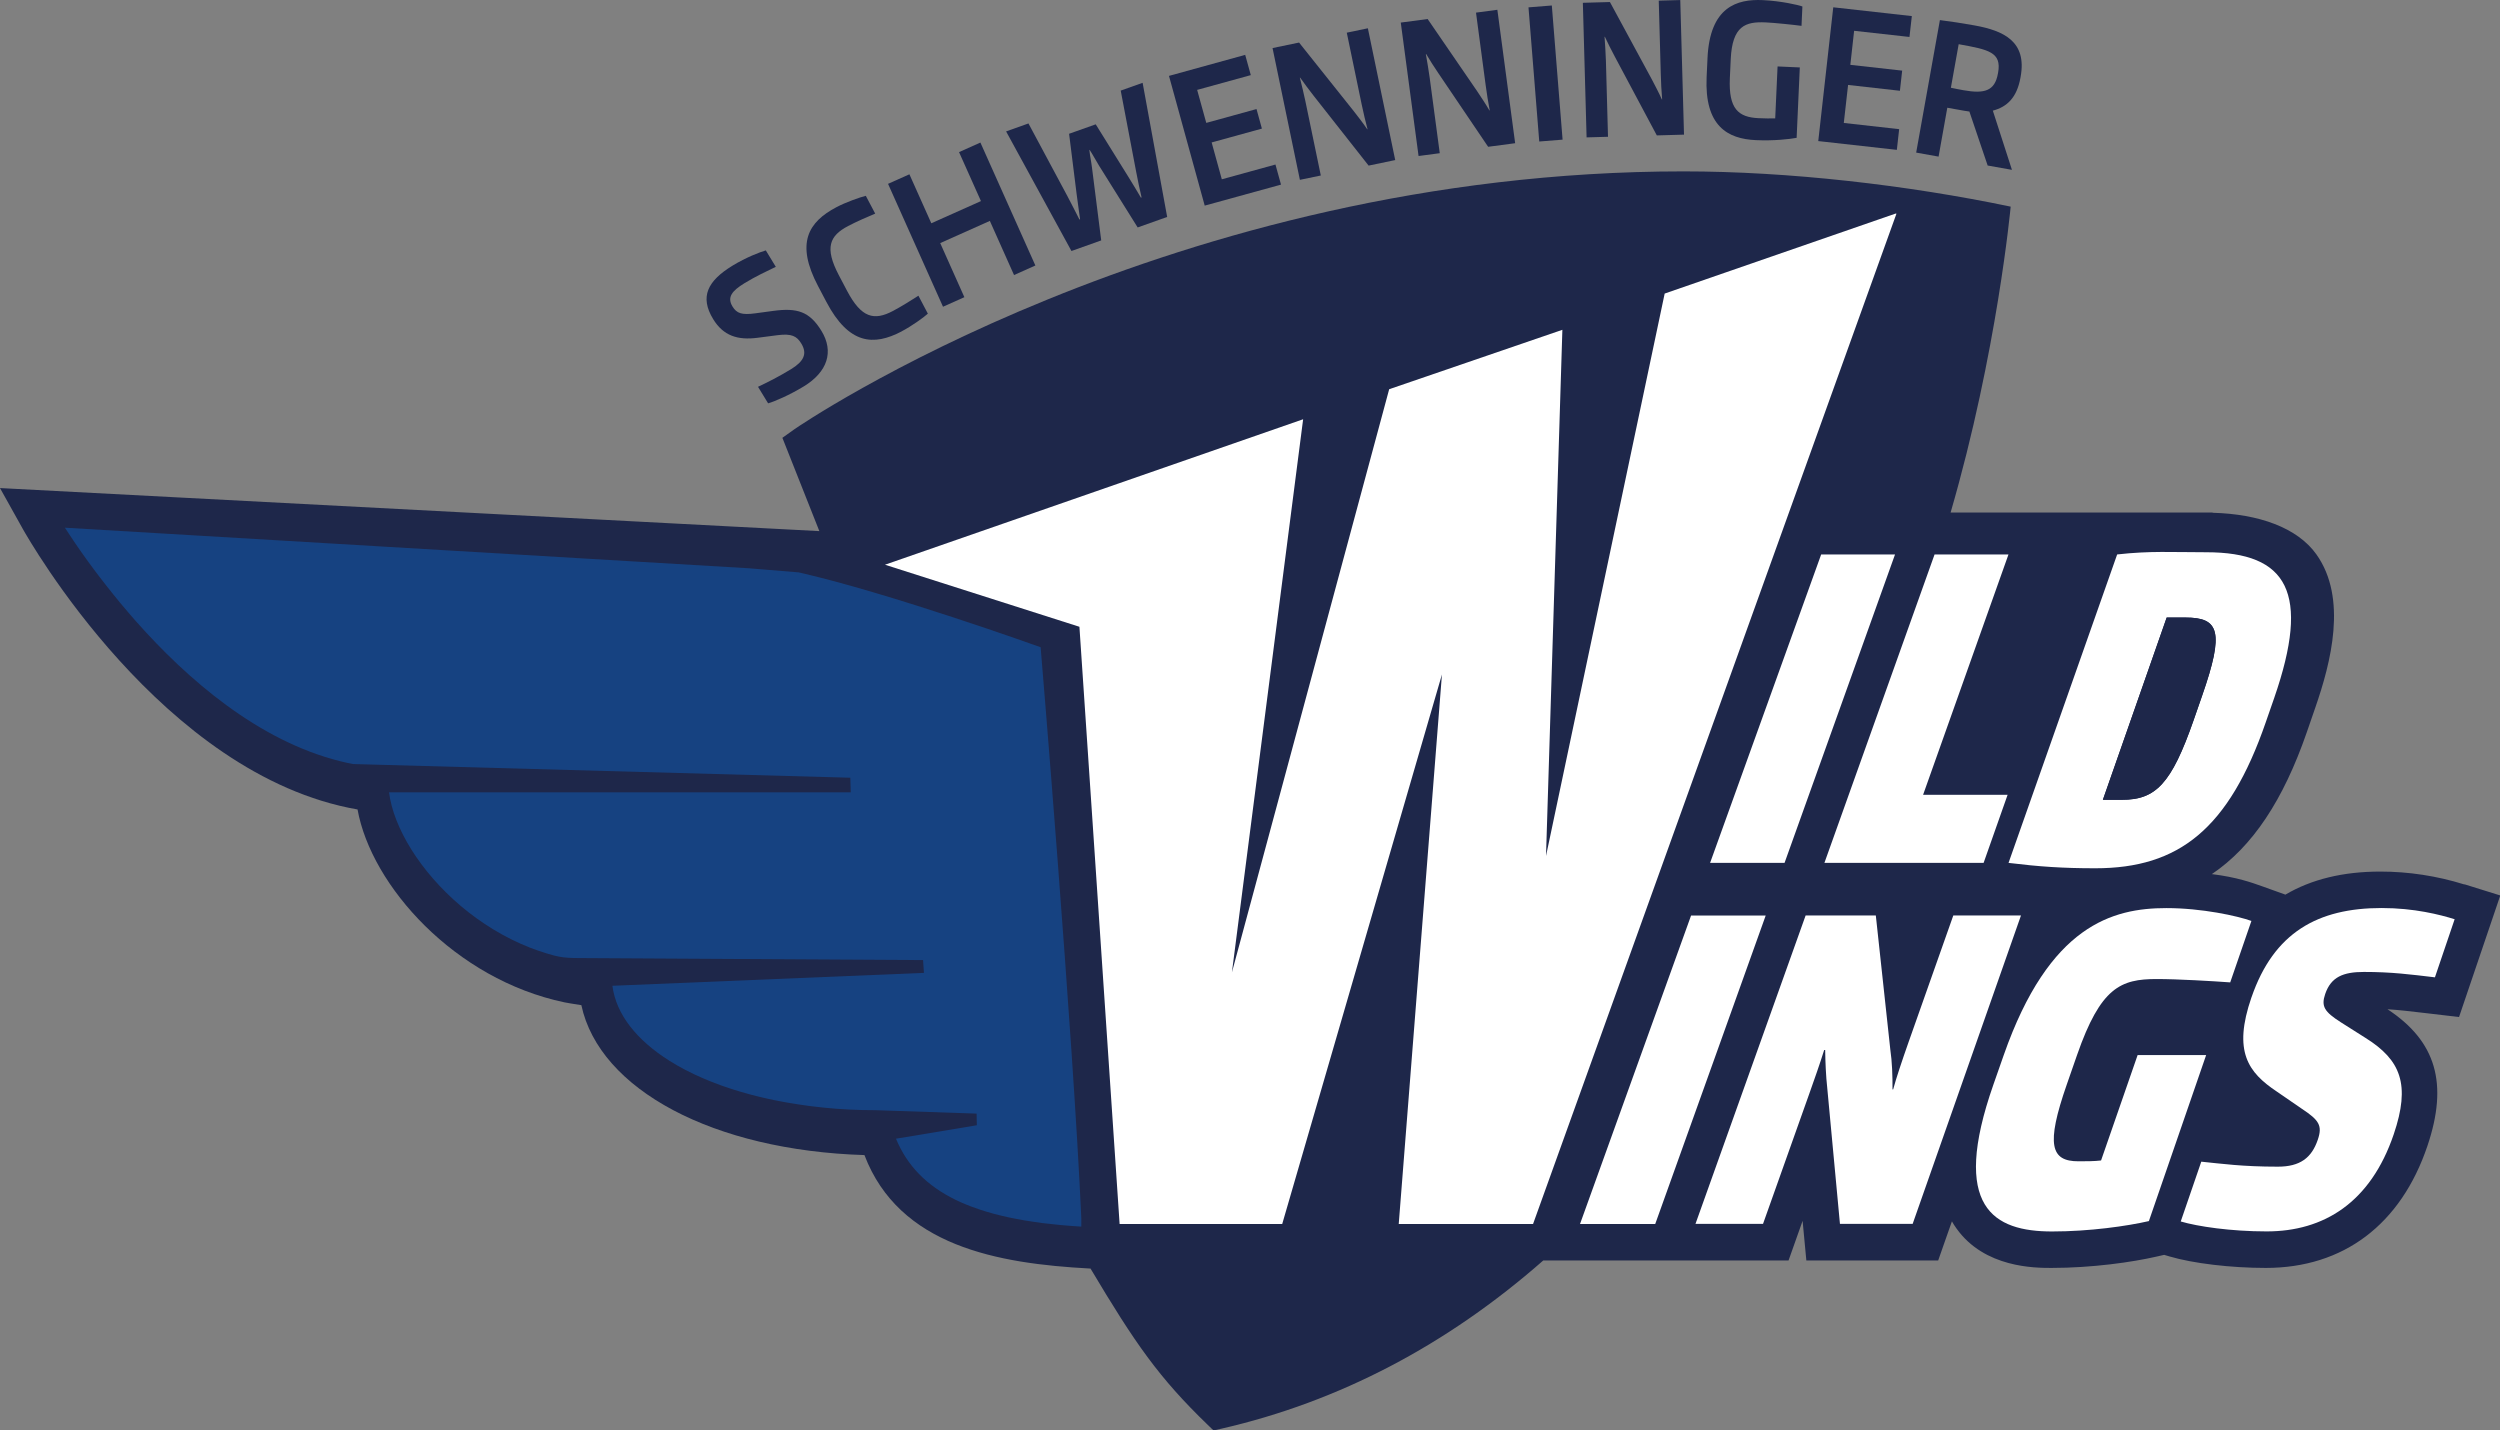
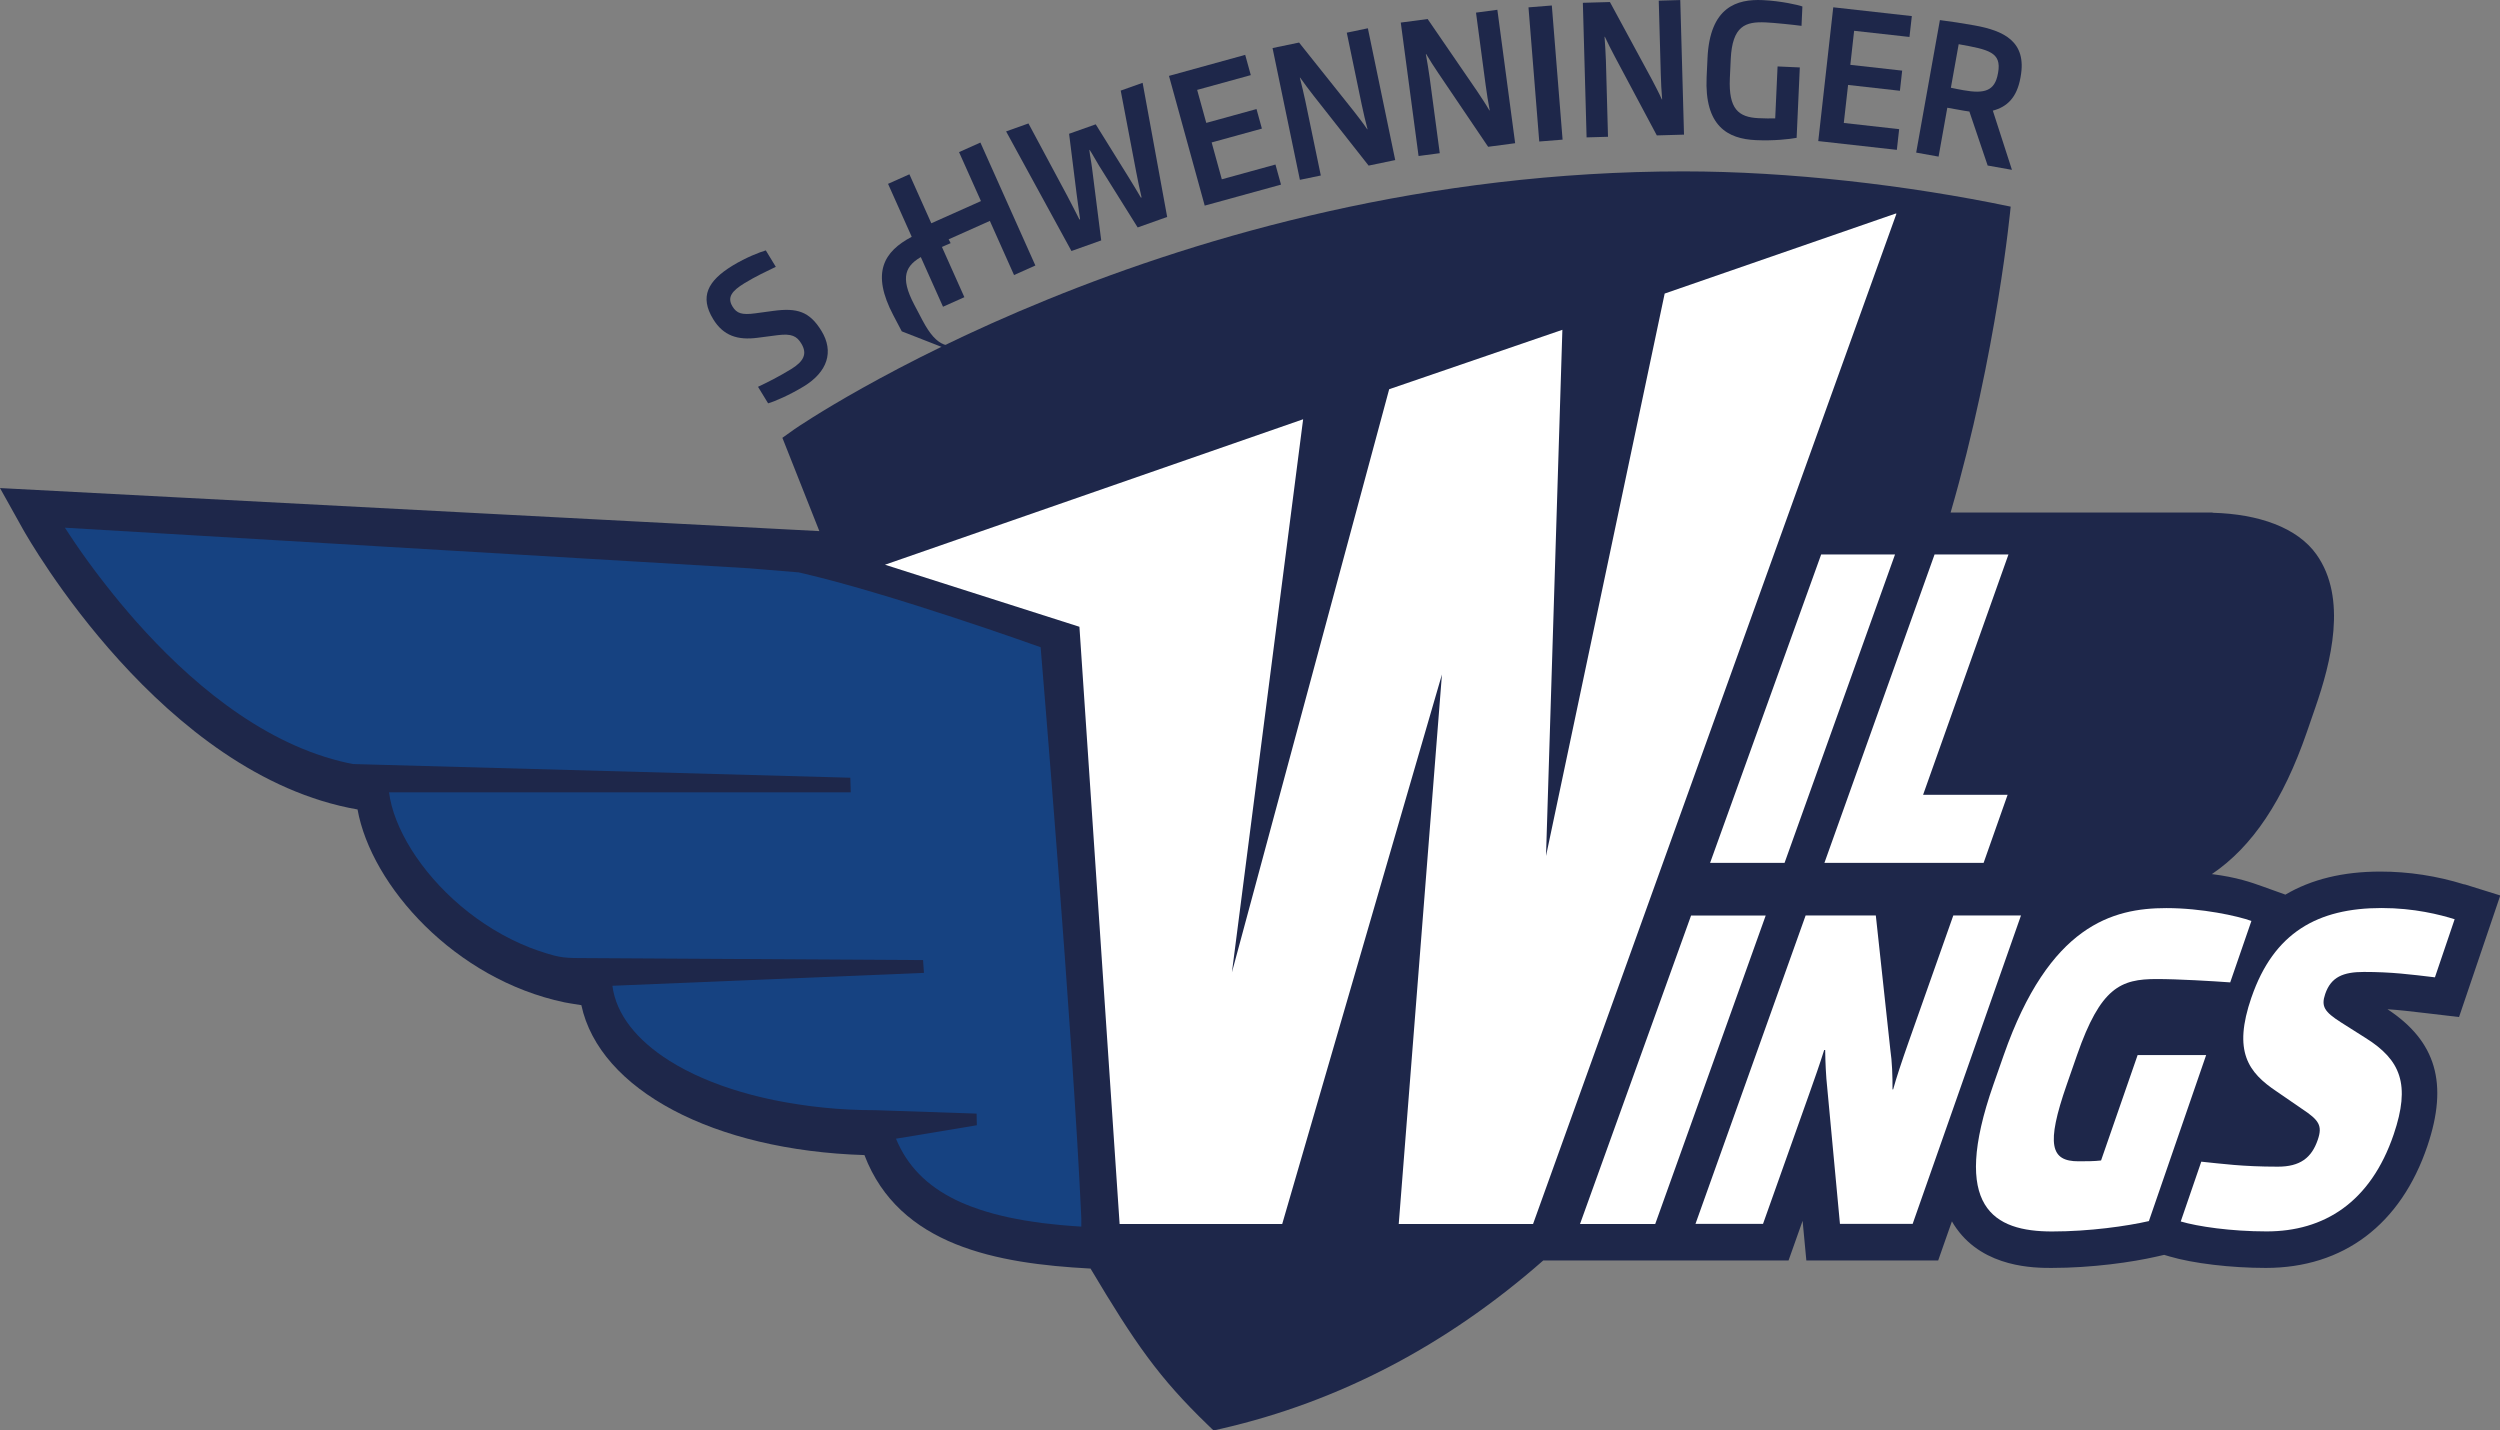
<svg xmlns="http://www.w3.org/2000/svg" id="Ebene_1" data-name="Ebene 1" viewBox="0 0 455.27 260.5">
  <rect x="0" y="0" width="455.27" height="260.5" fill="#808080" stroke="none" />
  <defs>
    <style>      .cls-1 {        fill: #1e274a;      }      .cls-1, .cls-2, .cls-3 {        stroke-width: 0px;      }      .cls-2 {        fill: #164281;      }      .cls-3 {        fill: #fff;      }    </style>
  </defs>
  <g>
    <path class="cls-1" d="m146.35,70.38c-2.52,1.54-5.34,2.76-6.47,3.07l-1.84-3.01c1.69-.8,3.58-1.73,6-3.2,2.34-1.43,3.03-2.82,1.87-4.7-.82-1.35-1.78-1.81-4.24-1.51l-3.7.48c-3.63.48-6.25-.36-8.1-3.4-2.48-4.06-1.03-6.95,3.54-9.74,2.44-1.49,4.99-2.47,6.05-2.77l1.82,2.99c-1.57.76-3.68,1.74-5.7,2.98-2.26,1.38-3.22,2.55-2.19,4.24.77,1.27,1.71,1.58,4.15,1.25l3.33-.45c4.29-.57,6.55.1,8.72,3.64,2.32,3.8,1.11,7.48-3.23,10.13Z" />
-     <path class="cls-1" d="m164.22,60.34c-5.15,2.71-9.65,2.39-13.74-5.38l-1.52-2.89c-4.09-7.77-1.79-11.63,3.36-14.34,1.75-.92,4.31-1.82,5.35-2.07l1.71,3.24c-1.38.58-3.37,1.44-4.93,2.26-3.37,1.77-4.33,3.92-1.71,8.92l1.52,2.89c2.63,4.99,4.96,5.44,8.33,3.67,1.56-.82,3.4-1.98,4.66-2.79l1.72,3.27c-.79.72-2.99,2.29-4.75,3.21Z" />
+     <path class="cls-1" d="m164.22,60.34l-1.52-2.89c-4.09-7.77-1.79-11.63,3.36-14.34,1.75-.92,4.31-1.82,5.35-2.07l1.71,3.24c-1.38.58-3.37,1.44-4.93,2.26-3.37,1.77-4.33,3.92-1.71,8.92l1.52,2.89c2.63,4.99,4.96,5.44,8.33,3.67,1.56-.82,3.4-1.98,4.66-2.79l1.72,3.27c-.79.72-2.99,2.29-4.75,3.21Z" />
    <path class="cls-1" d="m184.66,50.08l-4.4-9.85-9.04,4.04,4.4,9.85-3.89,1.74-10.01-22.38,3.89-1.74,3.99,8.92,9.04-4.04-3.99-8.92,3.89-1.74,10.01,22.39-3.89,1.74Z" />
    <path class="cls-1" d="m212.55,39.51l-5.37,1.91-7.04-11.26c-.59-.95-1.12-1.98-1.7-2.86l-.06.02c.11,1.05.36,2.18.49,3.29l1.67,13.17-5.42,1.93-11.9-21.78,4.07-1.45,7.09,13.23c.76,1.41,1.5,2.93,2.19,4.26l.12-.04c-.19-1.54-.45-3.09-.63-4.61l-1.37-10.96,4.85-1.72,5.88,9.46c.77,1.27,1.6,2.58,2.35,3.89l.12-.04c-.35-1.52-.68-3.01-.99-4.69l-2.81-14.76,3.99-1.42,4.47,24.43Z" />
    <path class="cls-1" d="m219.39,37.45l-6.51-23.63,13.88-3.83,1.02,3.69-9.77,2.69,1.66,6.01,9.15-2.52.98,3.56-9.15,2.52,1.85,6.71,9.77-2.69,1.01,3.66-13.88,3.82Z" />
    <path class="cls-1" d="m249.23,30.15l-10.05-12.77c-.76-.99-1.66-2.15-2.41-3.24h-.06c.34,1.36.71,2.83,1.01,4.28l2.81,13.54-3.81.79-4.98-24,4.83-1,9.96,12.49c.77.99,1.74,2.23,2.45,3.3h.06c-.38-1.41-.76-3.09-1.07-4.54l-2.71-13.05,3.84-.8,4.98,24-4.86,1.01Z" />
    <path class="cls-1" d="m271,26.73l-9.11-13.47c-.69-1.04-1.5-2.26-2.17-3.41h-.06c.24,1.38.5,2.87.7,4.34l1.83,13.71-3.86.51-3.24-24.3,4.89-.65,9.04,13.18c.69,1.04,1.57,2.35,2.21,3.47h.06c-.28-1.43-.54-3.13-.74-4.6l-1.76-13.21,3.89-.52,3.24,24.3-4.92.65Z" />
    <path class="cls-1" d="m280.31,25.77l-1.96-24.43,4.25-.34,1.96,24.43-4.25.34Z" />
    <path class="cls-1" d="m301.72,24.66l-7.65-14.35c-.58-1.11-1.26-2.41-1.81-3.61h-.06c.1,1.38.2,2.9.25,4.39l.38,13.82-3.9.11-.68-24.51,4.93-.14,7.61,14.05c.58,1.11,1.32,2.5,1.84,3.68h.06c-.13-1.45-.21-3.16-.25-4.65l-.37-13.33,3.92-.11.68,24.51-4.96.14Z" />
    <path class="cls-1" d="m319.75,25.52c-5.17-.23-9.36-2.6-8.96-11.47l.16-3.46c.43-9.36,5.37-10.78,10.05-10.57,3.31.15,6.54.89,7.23,1.16l-.16,3.53c-1.45-.2-4.97-.56-6.52-.63-3.68-.17-6.09.61-6.37,6.71l-.16,3.46c-.25,5.6,1.57,7.1,5.22,7.27,1.12.05,2.25.07,3.04.04l.43-9.46,4.05.18-.58,12.82c-1.26.24-4.17.57-7.42.42Z" />
    <path class="cls-1" d="m331.12,25.69l2.73-24.36,14.31,1.6-.43,3.8-10.08-1.12-.69,6.2,9.44,1.05-.41,3.67-9.44-1.06-.78,6.92,10.08,1.13-.42,3.77-14.32-1.6Z" />
    <path class="cls-1" d="m361.96,30.12l-3.32-9.81c-.61-.08-1.26-.19-1.95-.32l-2.07-.37-1.59,8.9-4.08-.73,4.32-24.13c2,.26,4.01.55,6.26.96,5.37.96,9.59,2.93,8.45,9.3l-.04.23c-.66,3.67-2.47,5.32-5.03,6l3.48,10.78-4.44-.79Zm1.91-16.89c.67-3.73-1.72-4.2-7.18-5.18l-1.42,7.93c.77.17,1.52.31,2.3.45,3.84.69,5.7.12,6.26-3l.04-.2Z" />
  </g>
  <path class="cls-1" d="m448.76,161.06c-4.98-1.55-10.12-2.34-15.28-2.34-6.8,0-12.56,1.41-17.29,4.2l-4.09-1.47c-2.04-.73-4.73-1.7-9.3-2.27,7.42-5.01,13.02-13.48,17.3-25.87l1.54-4.46c2.82-8.14,5.9-19.89.19-27.9-3.48-4.88-10.51-7.35-18.89-7.57v-.04h-47.72c8.5-29.22,10.94-55.71,10.94-55.71-18.75-3.92-40.38-6.42-59.57-6.42-93.45,0-161.24,46.48-161.91,46.95l-2.2,1.57,6.73,16.99L0,88.88l4.14,7.42c1.04,1.85,25.45,44.92,60.97,51.11,2.52,13.93,17.74,30.93,37.66,35.12.09.02,1.66.31,3.1.52,3.3,15.4,24.06,26.45,51.55,27.3,6.32,16.57,24.24,19.76,41.04,20.66h.13c8.13,13.64,12.41,19.84,21.37,28.49l1.04,1,1.41-.32c21.44-4.92,41.08-15.22,58.63-30.64h44.67l1.57-4.43.99-2.79.11,1.19.57,6.03h24.01l1.56-4.45.94-2.67c.25.44.52.87.82,1.28,5.11,7.2,14.31,7.2,17.33,7.2,7.42,0,14.73-1.06,19.1-2.06l1.4-.32.98.29c4.29,1.27,11.18,2.09,17.53,2.09,14.13,0,24.59-7.89,29.43-22.21,3.84-11.36,1.6-19.07-7.27-24.9,2.13.14,4.1.37,6.47.65l1.21.14,5.35.63,1.73-5.1,3.59-10.58,2.19-6.46-6.51-2.03Z" />
-   <path class="cls-3" d="m412.61,131.54l1.55-4.46c6.62-19.13,2.49-26.51-12.39-26.51-6.12,0-10.2-.28-16.22.4l-19.78,56.17c5.59.68,9.82.98,15.82.98,15.19,0,24.3-7.15,31.02-26.58Zm-18.04-19.08h3.44c6.14,0,7.08,2.57,3.02,14.21l-1.55,4.46c-4.06,11.64-6.9,14.52-13.07,14.52h-3.46l11.62-33.19Z" />
  <path class="cls-3" d="m355.71,166.72l-8.17,23.13c-1.17,3.33-2.26,6.58-2.78,8.54h-.12c.02-2.34-.07-5.06-.4-7.26l-2.64-24.42h-12.78l-20.06,56.17h12.3l8.41-23.66c.94-2.65,1.93-5.44,2.73-8.01h.18c.03,2.19.13,4.69.38,6.95l2.31,24.72h13.24l19.73-56.17h-12.32Z" />
  <path class="cls-3" d="m389.28,192.13l-6.66,19.2c-1.22.15-2.73.15-4.13.15-5.01,0-5.96-2.95-2.11-13.99l1.87-5.37c4.29-12.32,7.95-13.83,14.49-13.83,3.88,0,10.24.38,13.4.61l3.86-11.19c-2.52-.91-9.02-2.34-15.49-2.34-9.77,0-21.32,3.1-29.61,26.76l-1.88,5.37c-7.87,22.45.07,26.76,10.69,26.76,6.82,0,13.64-.98,17.62-1.89l10.43-30.24h-12.48Z" />
  <path class="cls-3" d="m410.01,181.62c-3.41,9.9-.59,13.68,4.61,17.16l4.61,3.17c3.08,2.04,3.74,3.03,2.86,5.6-1.13,3.33-3.25,4.91-7.27,4.91-6.46,0-10.18-.53-13.95-.91l-3.74,10.89c3.07.91,9.12,1.81,15.65,1.81,10.38,0,18.91-5.22,23.14-17.69,3.08-9.07,1.28-13.53-5.13-17.54l-4.53-2.87c-2.95-1.89-3.6-2.87-2.82-5.14,1.06-3.1,3.28-4.01,7.05-4.01,5.1,0,8.42.45,12.93.98l3.59-10.58c-2.67-.83-7.34-2.04-13.3-2.04-11.62,0-19.63,4.46-23.69,16.25Z" />
  <polygon class="cls-3" points="365.76 100.97 353.15 100.97 352.3 100.97 332.24 157.14 332.59 157.14 361.23 157.14 365.6 144.74 350.21 144.74 365.76 100.97" />
  <polygon class="cls-3" points="331.65 100.97 345.1 100.97 324.98 157.14 311.42 157.14 331.65 100.97" />
  <path class="cls-3" d="m233.49,222.9h-29.6l-7.32-108.76-35.41-11.3,76.15-26.49-12.97,100.73,28.64-106.2,31.54-10.82-2.98,95.82,21.61-102.42,42.06-14.57s.1.01.15.02l-66.18,183.99h-24.46l7.87-100.08-29.09,100.08Z" />
  <polygon class="cls-3" points="307.96 166.72 287.77 222.8 287.73 222.9 301.43 222.9 312.2 192.84 321.55 166.72 307.96 166.72" />
  <path class="cls-1" d="m399.48,131.13l1.55-4.46c4.06-11.64,3.12-14.21-3.02-14.21h-3.44l-11.62,33.19h3.46c6.17,0,9.01-2.87,13.07-14.52Z" />
  <g>
    <path class="cls-2" d="m139.88,200.15c-.32-.07-.65-.14-.97-.22.32.07.64.15.97.22Z" />
    <path class="cls-2" d="m142.03,200.6c-.34-.07-.69-.13-1.03-.2.34.07.69.14,1.03.2Z" />
    <path class="cls-2" d="m148.83,201.62c-.41-.05-.83-.09-1.23-.14.41.05.82.09,1.23.14Z" />
    <path class="cls-2" d="m146.51,201.33c-.39-.05-.78-.11-1.17-.17.39.06.78.11,1.17.17Z" />
    <path class="cls-2" d="m137.79,199.66c-.3-.08-.61-.15-.91-.23.3.08.6.16.91.23Z" />
    <path class="cls-2" d="m144.24,200.99c-.37-.06-.73-.12-1.1-.18.36.06.73.12,1.1.18Z" />
    <path class="cls-2" d="m130.04,197.23c-.21-.08-.41-.16-.62-.24.21.08.41.16.62.24Z" />
-     <path class="cls-2" d="m124.96,194.95c-.12-.06-.23-.12-.35-.18.12.06.23.12.35.18Z" />
    <path class="cls-2" d="m126.58,195.75c-.15-.07-.3-.14-.45-.22.15.07.3.15.45.22Z" />
    <path class="cls-2" d="m131.88,197.9c-.23-.08-.47-.17-.7-.25.23.08.46.17.7.25Z" />
    <path class="cls-2" d="m135.76,199.12c-.28-.08-.57-.16-.84-.24.28.08.56.16.84.24Z" />
    <path class="cls-2" d="m133.79,198.54c-.26-.08-.52-.16-.77-.25.26.08.52.17.77.25Z" />
    <path class="cls-2" d="m128.28,196.51c-.18-.08-.36-.16-.54-.24.18.08.36.16.54.24Z" />
    <path class="cls-2" d="m188.34,222.53c-.59-.09-1.18-.17-1.75-.27.57.1,1.16.18,1.75.27Z" />
    <path class="cls-2" d="m182.07,221.34c-.41-.1-.81-.2-1.21-.31.39.11.8.21,1.21.31Z" />
    <path class="cls-2" d="m185.07,221.99c-.49-.09-.98-.19-1.45-.29.47.1.96.2,1.45.29Z" />
    <path class="cls-2" d="m192,222.98c-.74-.08-1.49-.15-2.2-.24.71.09,1.46.17,2.2.24Z" />
    <path class="cls-2" d="m196.92,223.39c-1.27-.08-2.49-.17-3.68-.28,1.19.11,2.41.2,3.68.28Z" />
    <path class="cls-2" d="m174.47,218.75c-.15-.07-.29-.14-.43-.21.14.07.28.15.43.21Z" />
    <path class="cls-2" d="m179.31,220.58c-.33-.1-.65-.21-.98-.32.32.11.65.21.98.32Z" />
    <path class="cls-2" d="m159.5,202.2c-.83,0-1.65-.01-2.46-.03.82.02,1.64.03,2.46.03Z" />
    <path class="cls-2" d="m153.64,202.02c-.47-.03-.95-.05-1.41-.09.47.03.94.06,1.41.09Z" />
    <path class="cls-2" d="m156.24,202.14c-.54-.02-1.09-.03-1.62-.06.54.03,1.08.04,1.62.06Z" />
    <path class="cls-2" d="m151.2,201.85c-.44-.04-.88-.07-1.31-.12.43.04.87.08,1.31.12Z" />
    <path class="cls-2" d="m176.78,219.72c-.25-.09-.49-.19-.73-.29.24.1.48.2.73.29Z" />
    <path class="cls-2" d="m16.08,102.31c-.14-.19-.26-.37-.4-.55.13.18.26.36.4.55Z" />
    <path class="cls-2" d="m15.09,100.92c-.14-.2-.28-.4-.42-.6.14.2.28.39.42.6Z" />
    <path class="cls-2" d="m14.16,99.6c-.17-.24-.32-.47-.48-.7.16.23.31.46.48.7Z" />
    <path class="cls-2" d="m17.14,103.75c-.12-.17-.24-.33-.36-.49.12.16.24.33.36.49Z" />
    <path class="cls-2" d="m19.46,106.78c-.1-.13-.19-.25-.29-.37.1.12.19.25.29.37Z" />
    <path class="cls-2" d="m18.27,105.25c-.11-.15-.22-.29-.33-.43.11.14.22.29.33.43Z" />
    <path class="cls-2" d="m123.42,194.12c-.08-.05-.16-.09-.24-.14.08.05.16.09.24.14Z" />
    <path class="cls-2" d="m20.7,108.35c-.08-.1-.16-.2-.24-.3.08.1.16.2.24.3Z" />
    <path class="cls-2" d="m13.31,98.35c-.19-.28-.37-.55-.54-.81.18.27.35.53.54.81Z" />
    <path class="cls-2" d="m12.53,97.18c-.25-.38-.49-.74-.71-1.08.22.34.46.7.71,1.08Z" />
    <path class="cls-2" d="m74.94,154.77s0-.01-.01-.02c0,0,0,.01.01.02Z" />
    <path class="cls-2" d="m83.92,165.01s-.01-.01-.02-.02c0,0,.01.01.02.02Z" />
-     <path class="cls-2" d="m100.97,174.05c-.38-.1-.76-.21-1.14-.32.38.12.75.22,1.14.32Z" />
    <path class="cls-2" d="m121.97,193.25s-.07-.05-.11-.07c.04.02.07.05.11.07Z" />
    <polygon class="cls-2" points="111.52 179.54 111.52 179.54 111.52 179.54 111.52 179.54" />
    <path class="cls-2" d="m22.01,109.95c-.07-.08-.13-.16-.2-.24.07.08.13.16.2.24Z" />
-     <path class="cls-2" d="m96.59,172.62s-.02,0-.04-.01c.01,0,.02,0,.04.01Z" />
    <path class="cls-2" d="m23.37,111.56c-.05-.06-.1-.11-.14-.17.05.06.09.11.14.17Z" />
    <path class="cls-2" d="m64.32,139.16h0s-.02,0-.02,0c0,0,.01,0,.02,0Z" />
    <path class="cls-2" d="m24.78,113.17s-.05-.06-.08-.09c.03.03.05.06.08.09Z" />
    <polygon class="cls-2" points="70.86 144.32 70.86 144.32 70.86 144.32 70.86 144.32" />
    <path class="cls-2" d="m145.37,104.23l-8.96-.74-124.59-7.39c.22.34.46.7.71,1.08.08.11.16.24.24.36.18.27.36.53.54.81.12.18.25.37.37.55.16.23.31.46.48.7.16.23.33.48.5.72.14.2.28.4.42.6.19.27.4.56.6.84.13.18.26.36.4.55.23.31.46.63.7.95.12.16.24.33.36.49.26.35.53.7.8,1.06.11.14.22.29.33.43.29.38.59.77.9,1.16.1.12.19.25.29.37.33.42.66.84,1,1.26.08.1.16.2.24.3.36.45.73.9,1.11,1.36.07.08.13.16.2.24.4.48.8.96,1.22,1.44.05.06.1.11.14.17.44.51.88,1.02,1.33,1.53.03.03.05.06.08.09,9.31,10.51,22.22,21.73,37.16,25.46h0c.78.2,1.57.37,2.36.52,0,0,.02,0,.02,0l90.53,2.49.08,2.66h-84.08,0c.41,3.25,1.84,6.86,4.08,10.44,0,0,0,.01.01.02,2.24,3.57,5.29,7.11,8.96,10.22,0,0,.01.01.02.02,3.67,3.1,7.94,5.76,12.63,7.6.01,0,.02,0,.04.01.93.36,1.88.69,2.85.99.14.04.26.08.4.12.38.11.76.22,1.14.32.5.12,1.02.23,1.63.31,1.26.15,2.81.13,2.81.13l62.68.37.16,2.33-56.73,2.35s0,0,0,0c.66,5.19,4.41,9.88,10.34,13.63.04.02.07.05.11.07.4.25.81.49,1.22.73.08.05.16.09.24.14.39.22.79.44,1.19.65.12.06.23.12.35.18.38.2.77.39,1.17.58.15.07.3.15.45.22.38.18.77.35,1.16.52.18.08.36.16.54.24.38.16.76.32,1.15.47.21.08.41.16.62.24.38.15.76.29,1.14.43.23.08.46.17.7.25.37.13.75.26,1.13.38.26.08.52.17.77.25.37.12.75.23,1.13.34.28.08.56.16.84.24.37.1.74.21,1.12.31.3.08.6.16.91.23.37.09.74.19,1.12.27.32.07.64.15.97.22.37.08.74.16,1.12.24.34.07.69.14,1.03.2.37.07.74.14,1.12.21.36.06.73.12,1.1.18.37.06.73.12,1.1.18.39.06.78.11,1.17.17.36.05.72.1,1.08.15.41.05.82.09,1.23.14.35.04.71.08,1.06.12.43.04.87.08,1.31.12.34.03.69.06,1.03.09.47.03.94.06,1.41.09.32.02.65.04.97.06.54.03,1.08.04,1.62.06.27,0,.53.02.8.03.82.02,1.64.03,2.46.03l2.08.07,16.26.55.04,2.12-14.72,2.45c2.01,4.88,5.54,8.54,10.87,11.14.14.07.28.15.43.21.51.24,1.04.46,1.58.68.24.1.48.2.73.29.5.19,1.02.37,1.55.55.32.11.65.21.98.32.5.15,1.02.3,1.55.45.4.11.8.21,1.21.31.51.12,1.02.24,1.54.36.47.1.96.2,1.45.29.5.1,1,.19,1.53.28.57.1,1.16.18,1.75.27.48.07.96.14,1.46.21.71.09,1.46.17,2.2.24.41.04.81.09,1.24.13,1.19.11,2.41.2,3.68.28v-1.49c-1.52-33.8-7.41-104.02-7.41-104.02,0,0-27.53-9.89-44.13-13.65Z" />
  </g>
</svg>